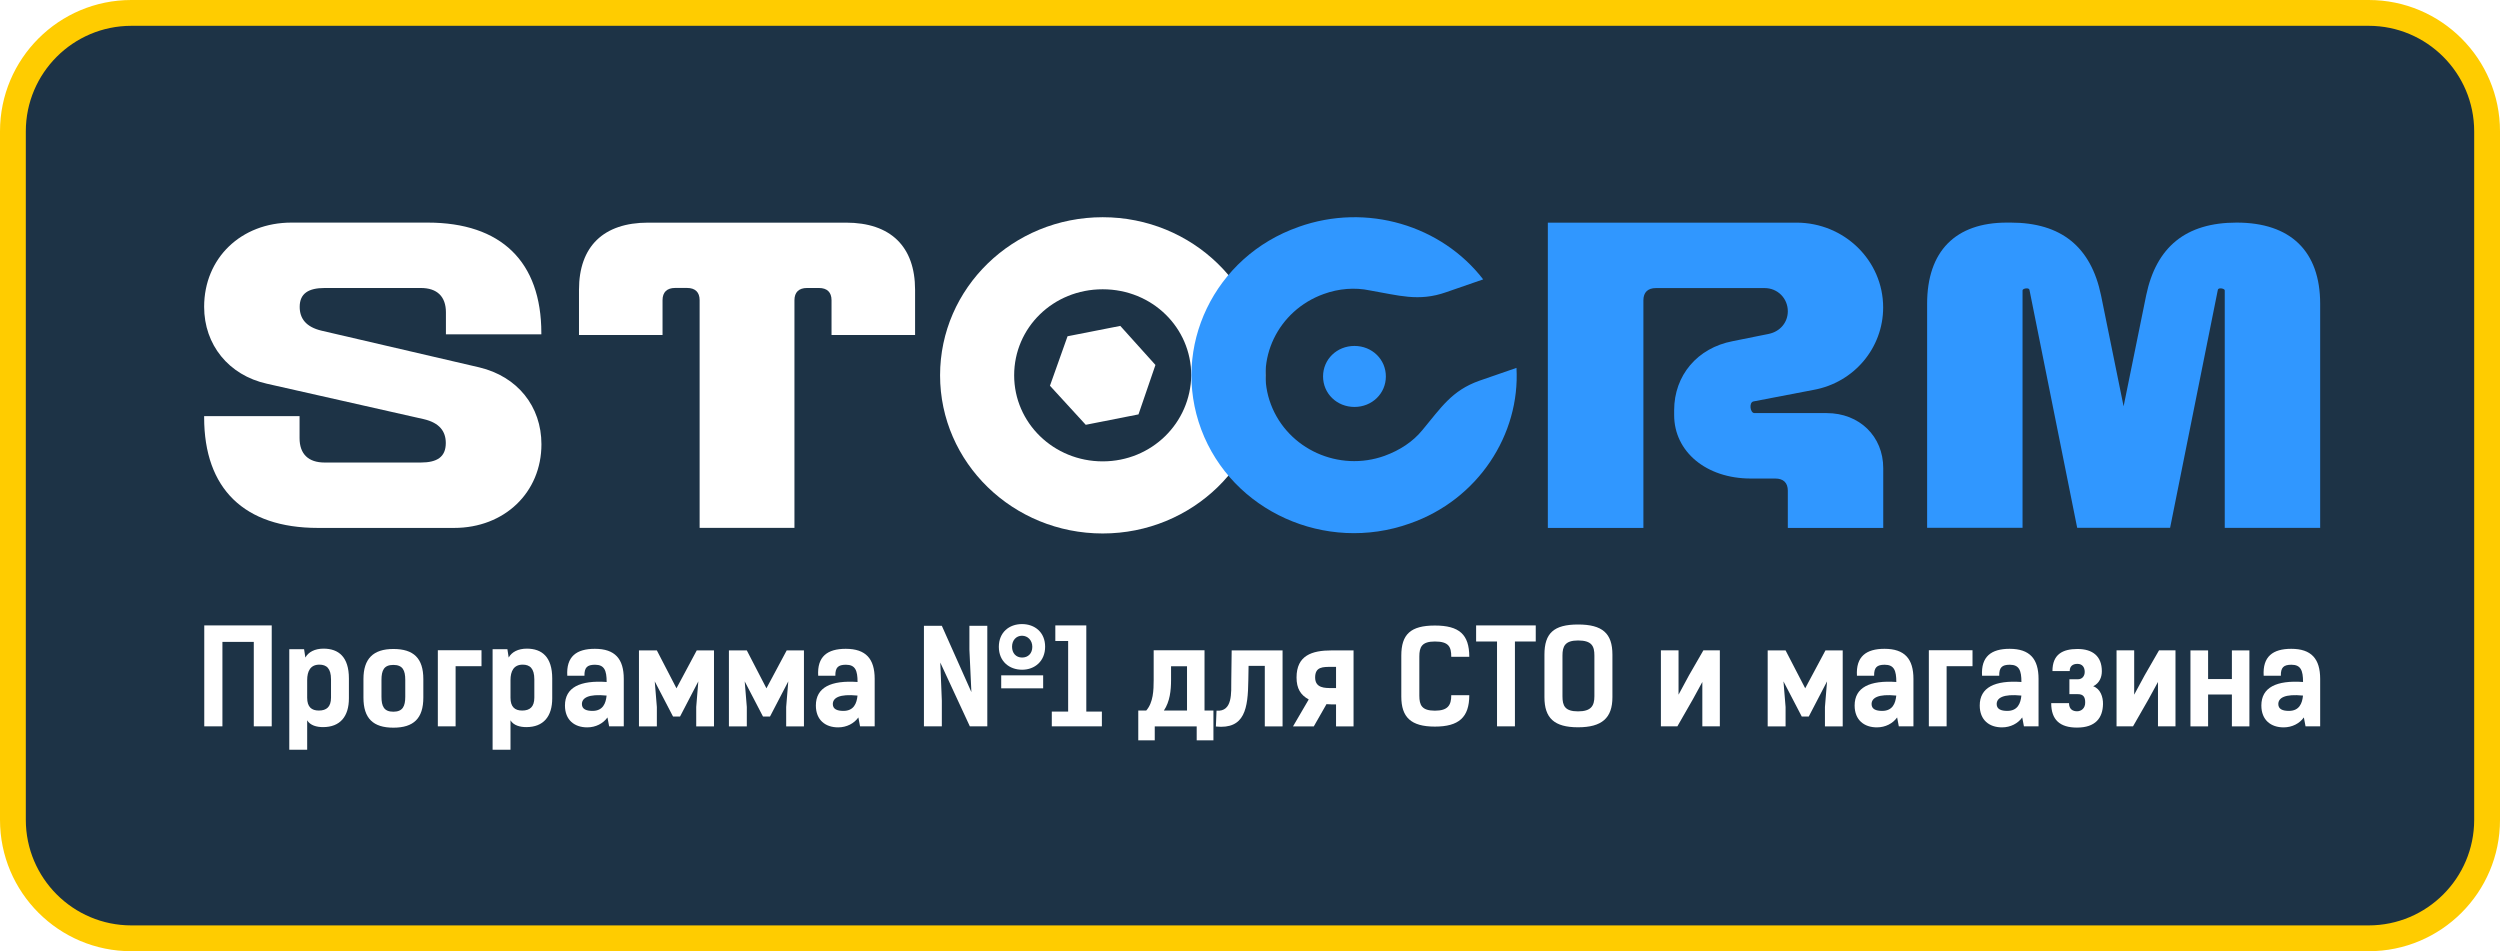
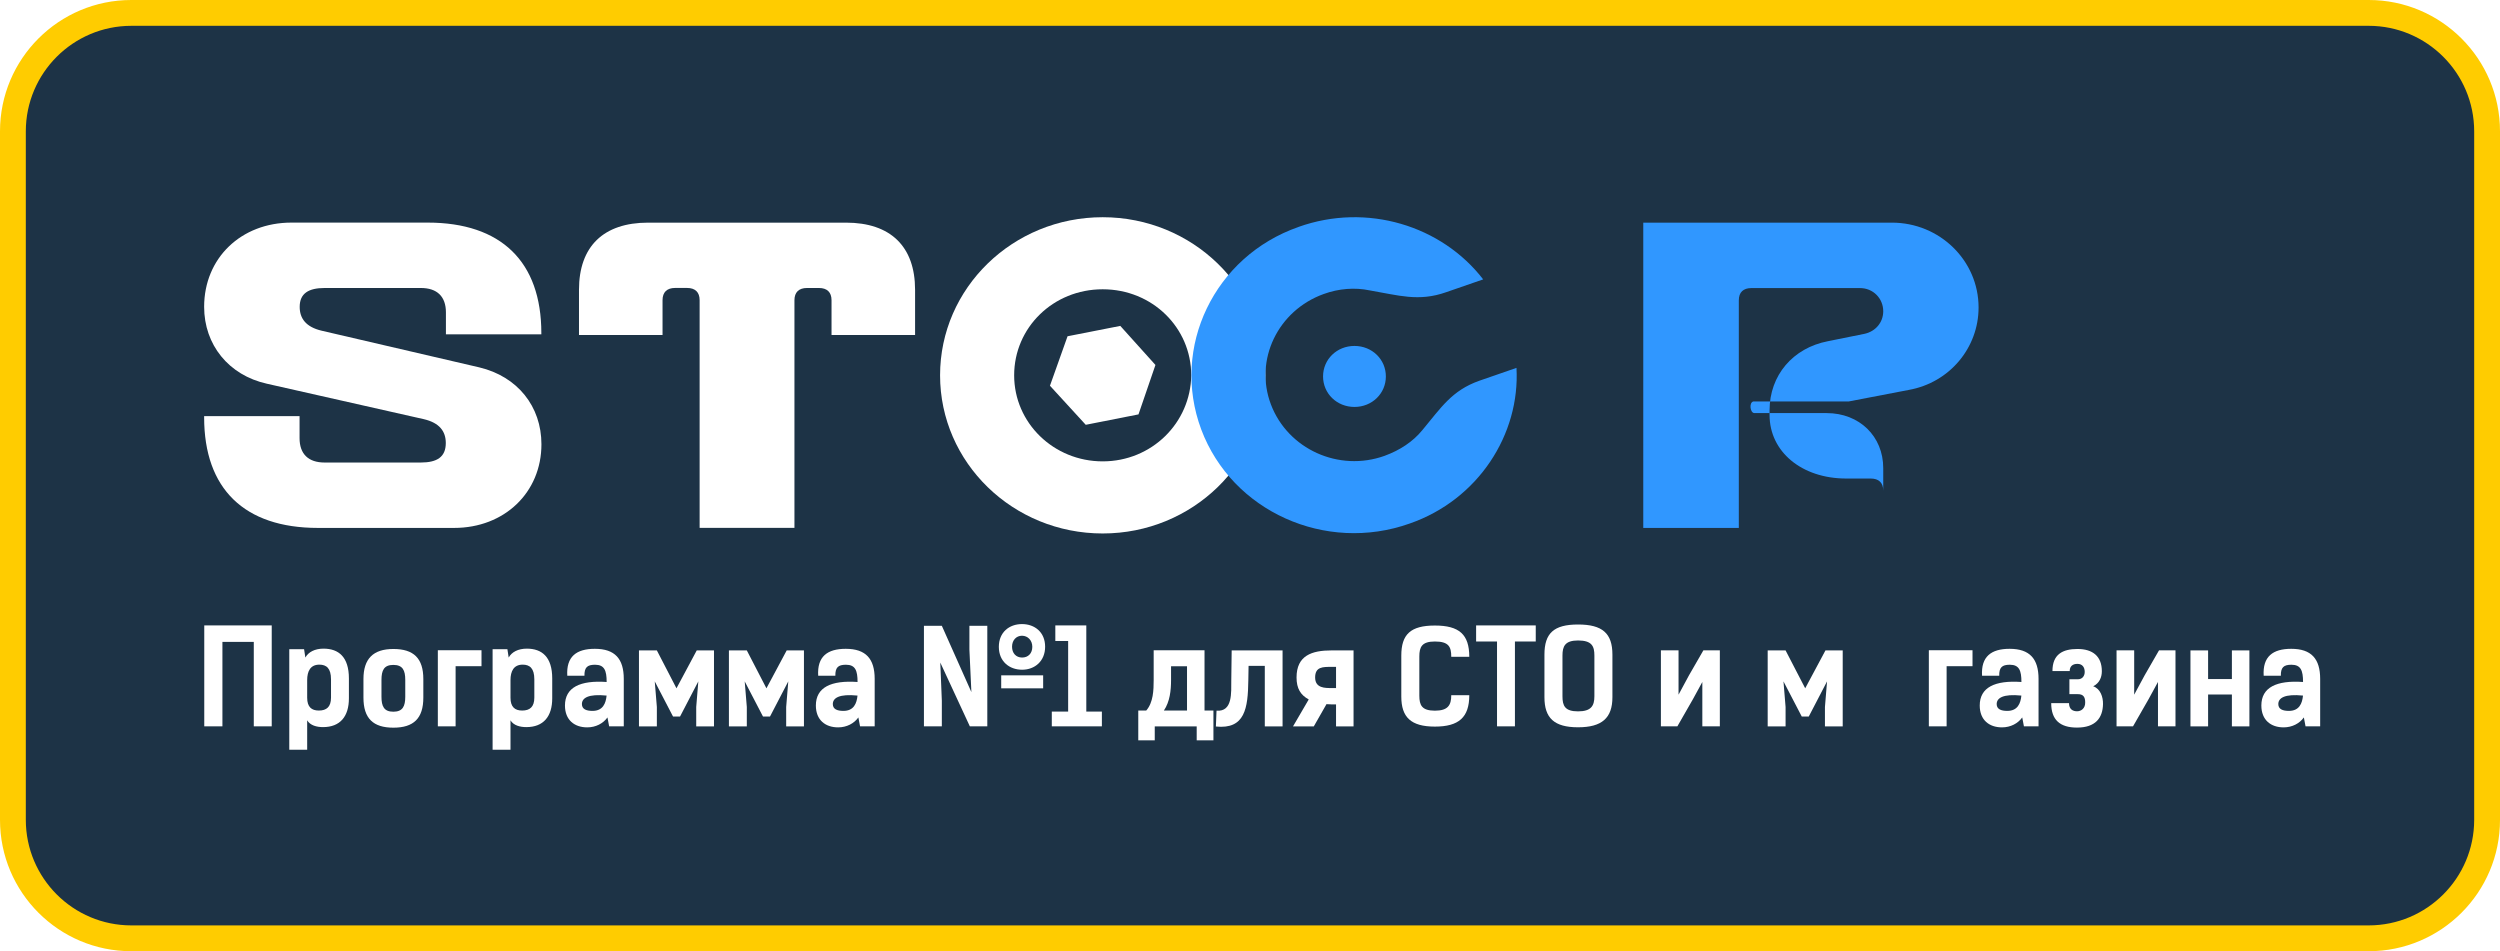
<svg xmlns="http://www.w3.org/2000/svg" id="_Слой_1" data-name="Слой 1" viewBox="0 0 581.1 221.1">
  <defs>
    <style> .cls-1 { fill: #fff; } .cls-2 { fill: #fc0; } .cls-3 { fill: #3097ff; } .cls-4 { fill: #1d3346; } .cls-5 { fill: none; filter: url(#drop-shadow-1); } </style>
    <filter id="drop-shadow-1" filterUnits="userSpaceOnUse">
      <feOffset dx="2.83" dy="2.83" />
      <feGaussianBlur result="blur" stdDeviation="2.83" />
      <feFlood flood-color="#000" flood-opacity=".5" />
      <feComposite in2="blur" operator="in" />
      <feComposite in="SourceGraphic" />
    </filter>
  </defs>
  <g>
    <rect class="cls-4" x="3" y="3" width="575.1" height="215.1" rx="27.53" ry="27.53" />
    <path class="cls-2" d="m550.57,6c13.53,0,24.53,11,24.53,24.53v160.04c0,13.53-11,24.53-24.53,24.53H30.53c-13.53,0-24.53-11-24.53-24.53V30.53c0-13.53,11-24.53,24.53-24.53h520.04m0-6H30.53C13.67,0,0,13.67,0,30.53v160.04c0,16.86,13.67,30.53,30.53,30.53h520.04c16.86,0,30.53-13.67,30.53-30.53V30.53c0-16.86-13.67-30.53-30.53-30.53h0Z" />
  </g>
  <g class="cls-5">
    <g>
      <path class="cls-1" d="m100.82,74.89v-5.11c0-3.69-2.05-5.67-5.83-5.67h-22.33c-3.8,0-5.83,1.28-5.83,4.39,0,2.7,1.46,4.68,5.11,5.54l36.63,8.52c8.9,2.12,14.45,9.08,14.45,17.88,0,11.21-8.61,19.44-20.29,19.44h-31.69c-17.08-.01-26.42-9.09-26.42-25.7v-.28h22.18v5.11c0,3.69,2.05,5.67,5.83,5.67h22.33c3.8,0,5.83-1.28,5.83-4.54,0-2.7-1.46-4.69-5.11-5.54l-36.48-8.24c-8.89-1.98-14.58-9.07-14.58-17.87,0-11.35,8.61-19.58,20.29-19.58h31.67c17.08,0,26.42,9.08,26.42,25.69v.28h-22.19Z" />
      <path class="cls-1" d="m147.83,48.92h45.98c10.36,0,16.06,5.54,16.06,15.61v10.51h-19.42v-8.09c0-1.84-1.02-2.84-2.92-2.84h-2.78c-1.89,0-2.92.99-2.92,2.84v52.92h-22.04v-52.93c0-1.84-1.02-2.84-2.92-2.84h-2.78c-1.89,0-2.92.99-2.92,2.84v8.09h-19.42v-10.51c0-10.06,5.69-15.6,16.06-15.6Z" />
      <path class="cls-1" d="m291.28,84.41c0,20.29-16.93,36.76-37.8,36.76s-37.8-16.46-37.8-36.76,16.92-36.75,37.8-36.75,37.8,16.46,37.8,36.75Zm-17.22,0c0-11.07-9.05-20-20.58-20s-20.58,8.93-20.58,20,9.19,20,20.58,20,20.43-8.93,20.58-20Zm-8.32-2.41l-3.94,11.49-12.26,2.42-8.32-9.08,4.09-11.5,12.26-2.41,8.17,9.08Z" />
      <path class="cls-3" d="m299.01,49.91c15.91-5.67,33.28-.28,42.91,12.2l-8.61,2.98c-6.43,2.27-11.1.71-17.81-.43-3.36-.71-7.16-.43-10.65.85-10.65,3.83-16.2,15.33-12.26,25.69,3.94,10.36,15.77,15.75,26.42,11.92,3.5-1.28,6.56-3.26,8.76-5.96,4.38-5.25,6.85-9.23,13.28-11.5l8.61-2.98c.87,15.46-8.9,30.65-24.82,36.18-19.55,6.96-41.31-2.84-48.45-21.85-7.15-19.15,3.07-40.28,22.62-47.09Zm5.69,34.76c0-3.98,3.21-7.09,7.3-7.09s7.3,3.12,7.3,7.09-3.21,7.09-7.3,7.09-7.3-3.12-7.3-7.09Z" />
-       <path class="cls-3" d="m404.69,90.49c-1.02.28-.73,2.7.29,2.7h16.79c7.59,0,13.14,5.39,13.14,12.78v13.91h-22.18v-8.65c0-1.84-1.02-2.83-2.92-2.83h-5.69c-10.36,0-17.81-6.25-17.81-14.75v-1.13c0-8.09,5.4-14.47,13.57-16.04l8.47-1.71c2.63-.56,4.38-2.7,4.38-5.25,0-2.98-2.34-5.39-5.4-5.39h-25.25c-1.89,0-2.92.99-2.92,2.84v52.92h-22.21V48.92h57.79c11.1,0,20.15,8.8,20.15,19.72,0,9.36-6.72,17.45-16.2,19.16l-14.01,2.69Z" />
-       <path class="cls-3" d="m445.11,67.79c0-12.2,6.56-18.88,18.53-18.88h.87c11.82,0,18.68,5.67,21.02,16.89l5.25,25.82,5.25-25.82c2.34-11.21,9.19-16.89,21.02-16.89,12.55,0,19.42,6.66,19.42,18.88v52.07h-22.18v-55.2c0-.43-1.46-.71-1.6-.15l-11.1,55.34h-21.6l-11.1-55.34c-.15-.56-1.6-.28-1.6.15v55.19h-22.18v-52.06Z" />
+       <path class="cls-3" d="m404.69,90.49c-1.02.28-.73,2.7.29,2.7h16.79c7.59,0,13.14,5.39,13.14,12.78v13.91v-8.65c0-1.84-1.02-2.83-2.92-2.83h-5.69c-10.36,0-17.81-6.25-17.81-14.75v-1.13c0-8.09,5.4-14.47,13.57-16.04l8.47-1.71c2.63-.56,4.38-2.7,4.38-5.25,0-2.98-2.34-5.39-5.4-5.39h-25.25c-1.89,0-2.92.99-2.92,2.84v52.92h-22.21V48.92h57.79c11.1,0,20.15,8.8,20.15,19.72,0,9.36-6.72,17.45-16.2,19.16l-14.01,2.69Z" />
    </g>
    <g>
      <path class="cls-1" d="m60.32,166h-4.16v-19.63h-7.29v19.63h-4.22v-23.46h15.68v23.46Z" />
      <path class="cls-1" d="m67.85,148.07l.3,1.94c.7-1.28,2.19-2.07,4.22-2.07,3.52,0,5.9,1.94,5.9,6.93v4.62c0,4.22-2.04,6.69-6.02,6.69-1.46,0-2.98-.39-3.68-1.58v6.84h-4.16v-23.37h3.43Zm6.26,11.24v-4.22c0-2.58-1.06-3.43-2.71-3.43-2.07,0-2.83,1.52-2.83,3.59v4.1c0,2.16,1.03,2.98,2.71,2.98,1.79,0,2.83-.85,2.83-3.01Z" />
      <path class="cls-1" d="m81.65,159.32v-4.31c0-4.71,2.25-6.99,6.96-6.99s6.96,2.16,6.96,6.99v4.31c0,4.83-2.25,6.99-6.96,6.99s-6.96-2.16-6.96-6.99Zm9.72-.21v-3.89c0-2.22-.58-3.5-2.77-3.5s-2.76,1.28-2.76,3.5v3.89c0,2.22.58,3.49,2.76,3.49s2.77-1.28,2.77-3.49Z" />
      <path class="cls-1" d="m98.94,166v-17.69h10.15v3.71h-6.02v13.98h-4.13Z" />
      <path class="cls-1" d="m115.11,148.07l.3,1.94c.7-1.28,2.19-2.07,4.22-2.07,3.52,0,5.9,1.94,5.9,6.93v4.62c0,4.22-2.04,6.69-6.02,6.69-1.46,0-2.98-.39-3.68-1.58v6.84h-4.16v-23.37h3.43Zm6.26,11.24v-4.22c0-2.58-1.06-3.43-2.71-3.43-2.07,0-2.83,1.52-2.83,3.59v4.1c0,2.16,1.03,2.98,2.71,2.98,1.79,0,2.83-.85,2.83-3.01Z" />
      <path class="cls-1" d="m129.03,154.24c-.27-4.47,2.13-6.26,6.41-6.26,4.68,0,6.72,2.34,6.72,6.99v11.03h-3.4l-.39-2.07c-1,1.4-2.71,2.31-4.71,2.31-2.95,0-5.17-1.7-5.17-5.08,0-4.22,3.52-5.9,9.69-5.47,0-2.67-.52-4.01-2.7-4.01-1.82,0-2.49.64-2.46,2.55h-3.98Zm3.4,6.59c0,1.18,1.03,1.58,2.46,1.58,2.43,0,3.1-1.76,3.28-3.56-4.25-.43-5.74.55-5.74,1.98Z" />
      <path class="cls-1" d="m153.61,163.72l-4.25-8.17.49,5.96v4.5h-4.16v-17.66h4.16l4.56,8.81,4.71-8.81h4.01v17.66h-4.13v-4.5l.49-5.96-4.25,8.17h-1.61Z" />
      <path class="cls-1" d="m174.52,163.72l-4.25-8.17.49,5.96v4.5h-4.16v-17.66h4.16l4.56,8.81,4.71-8.81h4.01v17.66h-4.13v-4.5l.49-5.96-4.25,8.17h-1.61Z" />
      <path class="cls-1" d="m187.35,154.24c-.27-4.47,2.13-6.26,6.41-6.26,4.68,0,6.72,2.34,6.72,6.99v11.03h-3.4l-.39-2.07c-1,1.4-2.71,2.31-4.71,2.31-2.95,0-5.17-1.7-5.17-5.08,0-4.22,3.52-5.9,9.69-5.47,0-2.67-.52-4.01-2.7-4.01-1.82,0-2.49.64-2.46,2.55h-3.98Zm3.4,6.59c0,1.18,1.03,1.58,2.46,1.58,2.43,0,3.1-1.76,3.28-3.56-4.25-.43-5.74.55-5.74,1.98Z" />
      <path class="cls-1" d="m226.67,166h-4.07l-6.87-14.83.36,8.87v5.96h-4.16v-23.37h4.16l6.87,15.41-.46-9.88v-5.53h4.16v23.37Zm2.67-18.48c0-3.37,2.4-5.29,5.38-5.29s5.38,1.91,5.38,5.26-2.4,5.35-5.35,5.35-5.41-1.91-5.41-5.32Zm10.3,6.63v3.01h-9.75v-3.01h9.75Zm-2.52-6.63c0-1.52-1.06-2.58-2.4-2.58s-2.31,1.06-2.31,2.55.91,2.52,2.34,2.52,2.37-1,2.37-2.49Z" />
      <path class="cls-1" d="m241.65,162.57h3.8v-16.41h-2.98v-3.62h7.2v20.03h3.62v3.43h-11.64v-3.43Z" />
      <path class="cls-1" d="m263.6,162.33c1.64-1.88,1.73-4.74,1.73-7.08v-6.93h11.82v14.01h2.07v6.93h-3.89v-3.25h-9.75v3.25h-3.83v-6.93h1.85Zm9.48,0v-10.3h-3.71v3.22c0,2.4-.27,5.01-1.67,7.08h5.38Z" />
      <path class="cls-1" d="m283.47,148.35h11.82v17.66h-4.13v-14.07h-3.77l-.06,3.4c-.09,6.44-.76,11.4-7.54,10.7l.15-3.68c3.8.3,3.4-4.25,3.43-7.08l.09-6.93Z" />
      <path class="cls-1" d="m306.69,160.9c-.43,0-.85-.03-1.19-.06l-2.95,5.17h-4.83l3.65-6.26c-1.88-1.03-2.83-2.52-2.83-5.11,0-5.08,3.52-6.29,8.14-6.29h5.11v17.66h-4.07v-5.11h-1.03Zm1.03-8.72h-1.03c-2.01,0-3.83-.06-3.83,2.46s2.34,2.46,3.83,2.46h1.03v-4.92Z" />
      <path class="cls-1" d="m338.69,158.77c0,5.14-2.43,7.29-7.99,7.29s-7.81-2.16-7.81-6.99v-9.51c0-4.95,2.16-6.99,7.81-6.99s7.99,2.07,7.99,7.26h-4.19c0-2.28-.55-3.55-3.8-3.55-3.04,0-3.62,1.28-3.62,3.49v9.09c0,2.22.58,3.5,3.62,3.5s3.8-1.28,3.8-3.59h4.19Z" />
      <path class="cls-1" d="m354.13,146.28h-4.83v19.72h-4.16v-19.72h-4.86v-3.74h13.86v3.74Z" />
      <path class="cls-1" d="m356.16,159.23v-9.91c0-4.95,2.16-6.99,7.81-6.99s7.99,2.04,7.99,6.99v9.91c0,4.83-2.43,6.99-7.99,6.99s-7.81-2.16-7.81-6.99Zm11.61-.21v-9.48c0-2.13-.55-3.5-3.8-3.5-3.04,0-3.62,1.37-3.62,3.5v9.48c0,2.22.58,3.5,3.62,3.5s3.8-1.28,3.8-3.5Z" />
      <path class="cls-1" d="m392.87,155.67l-2.19,4.01-3.62,6.32h-3.83v-17.66h4.1v10.3l2.43-4.5,3.34-5.8h3.83v17.66h-4.07v-10.33Z" />
      <path class="cls-1" d="m415.97,163.72l-4.25-8.17.49,5.96v4.5h-4.16v-17.66h4.16l4.56,8.81,4.71-8.81h4.01v17.66h-4.13v-4.5l.49-5.96-4.25,8.17h-1.61Z" />
-       <path class="cls-1" d="m428.8,154.24c-.27-4.47,2.13-6.26,6.41-6.26,4.68,0,6.72,2.34,6.72,6.99v11.03h-3.4l-.39-2.07c-1,1.4-2.71,2.31-4.71,2.31-2.95,0-5.17-1.7-5.17-5.08,0-4.22,3.52-5.9,9.69-5.47,0-2.67-.52-4.01-2.7-4.01-1.82,0-2.49.64-2.46,2.55h-3.98Zm3.4,6.59c0,1.18,1.03,1.58,2.46,1.58,2.43,0,3.1-1.76,3.28-3.56-4.25-.43-5.74.55-5.74,1.98Z" />
      <path class="cls-1" d="m445.51,166v-17.69h10.15v3.71h-6.02v13.98h-4.13Z" />
      <path class="cls-1" d="m457.88,154.24c-.27-4.47,2.13-6.26,6.41-6.26,4.68,0,6.72,2.34,6.72,6.99v11.03h-3.4l-.39-2.07c-1,1.4-2.71,2.31-4.71,2.31-2.95,0-5.17-1.7-5.17-5.08,0-4.22,3.52-5.9,9.69-5.47,0-2.67-.52-4.01-2.7-4.01-1.82,0-2.49.64-2.46,2.55h-3.98Zm3.4,6.59c0,1.18,1.03,1.58,2.46,1.58,2.43,0,3.1-1.76,3.28-3.56-4.25-.43-5.74.55-5.74,1.98Z" />
      <path class="cls-1" d="m478.09,160.59c0,1.49.94,1.91,1.88,1.91s1.91-.67,1.88-2.07c0-1.18-.39-1.94-1.76-1.91h-1.91v-3.46h1.98c1.03,0,1.58-.79,1.58-1.7,0-1.06-.52-1.88-1.7-1.88-1.09,0-1.79.55-1.79,1.67h-4.01c0-3.89,2.37-5.13,5.83-5.13s5.65,1.64,5.65,5.17c0,1.4-.55,2.77-2.01,3.5,1.7.58,2.31,2.52,2.28,4.13-.06,3.22-1.73,5.47-6.05,5.47-3.95,0-5.99-1.79-5.99-5.68h4.13Z" />
      <path class="cls-1" d="m498.78,155.67l-2.19,4.01-3.62,6.32h-3.83v-17.66h4.1v10.3l2.43-4.5,3.34-5.8h3.83v17.66h-4.07v-10.33Z" />
      <path class="cls-1" d="m506.32,148.35h4.1v6.66h5.53v-6.66h4.07v17.66h-4.07v-7.41h-5.53v7.41h-4.1v-17.66Z" />
      <path class="cls-1" d="m523.34,154.24c-.27-4.47,2.13-6.26,6.41-6.26,4.68,0,6.72,2.34,6.72,6.99v11.03h-3.4l-.39-2.07c-1,1.4-2.71,2.31-4.71,2.31-2.95,0-5.17-1.7-5.17-5.08,0-4.22,3.52-5.9,9.69-5.47,0-2.67-.52-4.01-2.7-4.01-1.82,0-2.49.64-2.46,2.55h-3.98Zm3.4,6.59c0,1.18,1.03,1.58,2.46,1.58,2.43,0,3.1-1.76,3.28-3.56-4.25-.43-5.74.55-5.74,1.98Z" />
    </g>
  </g>
</svg>